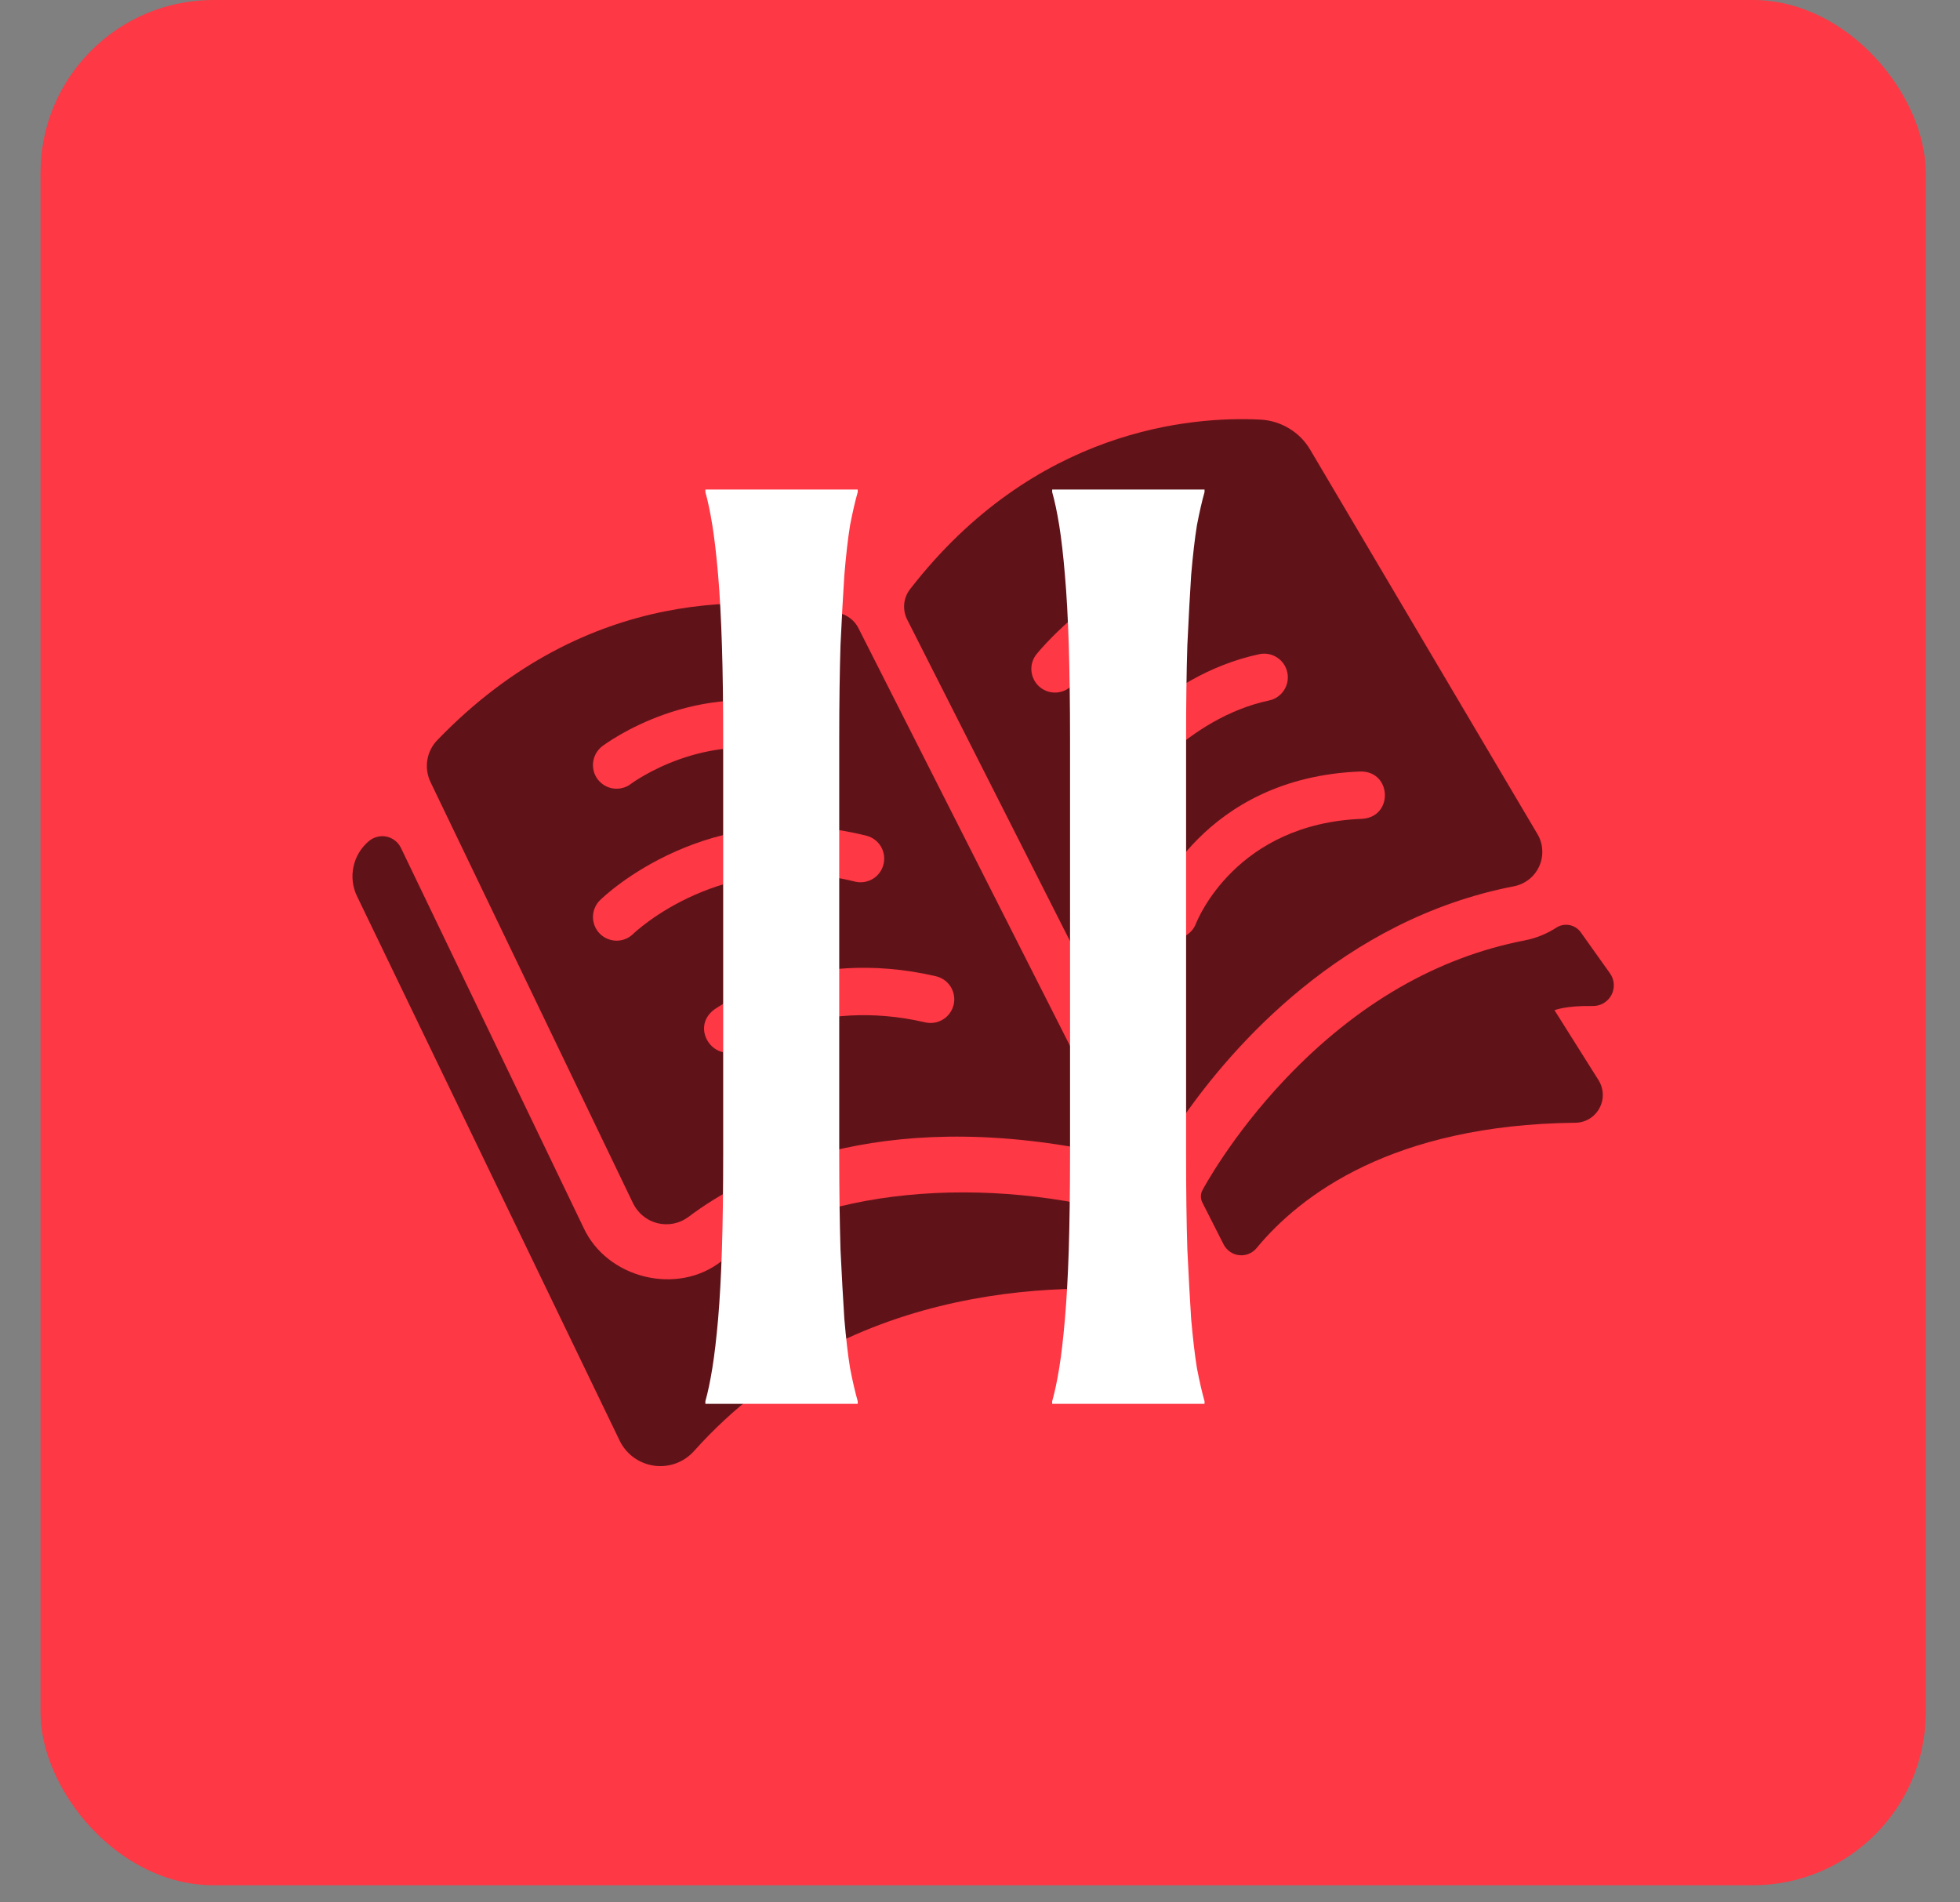
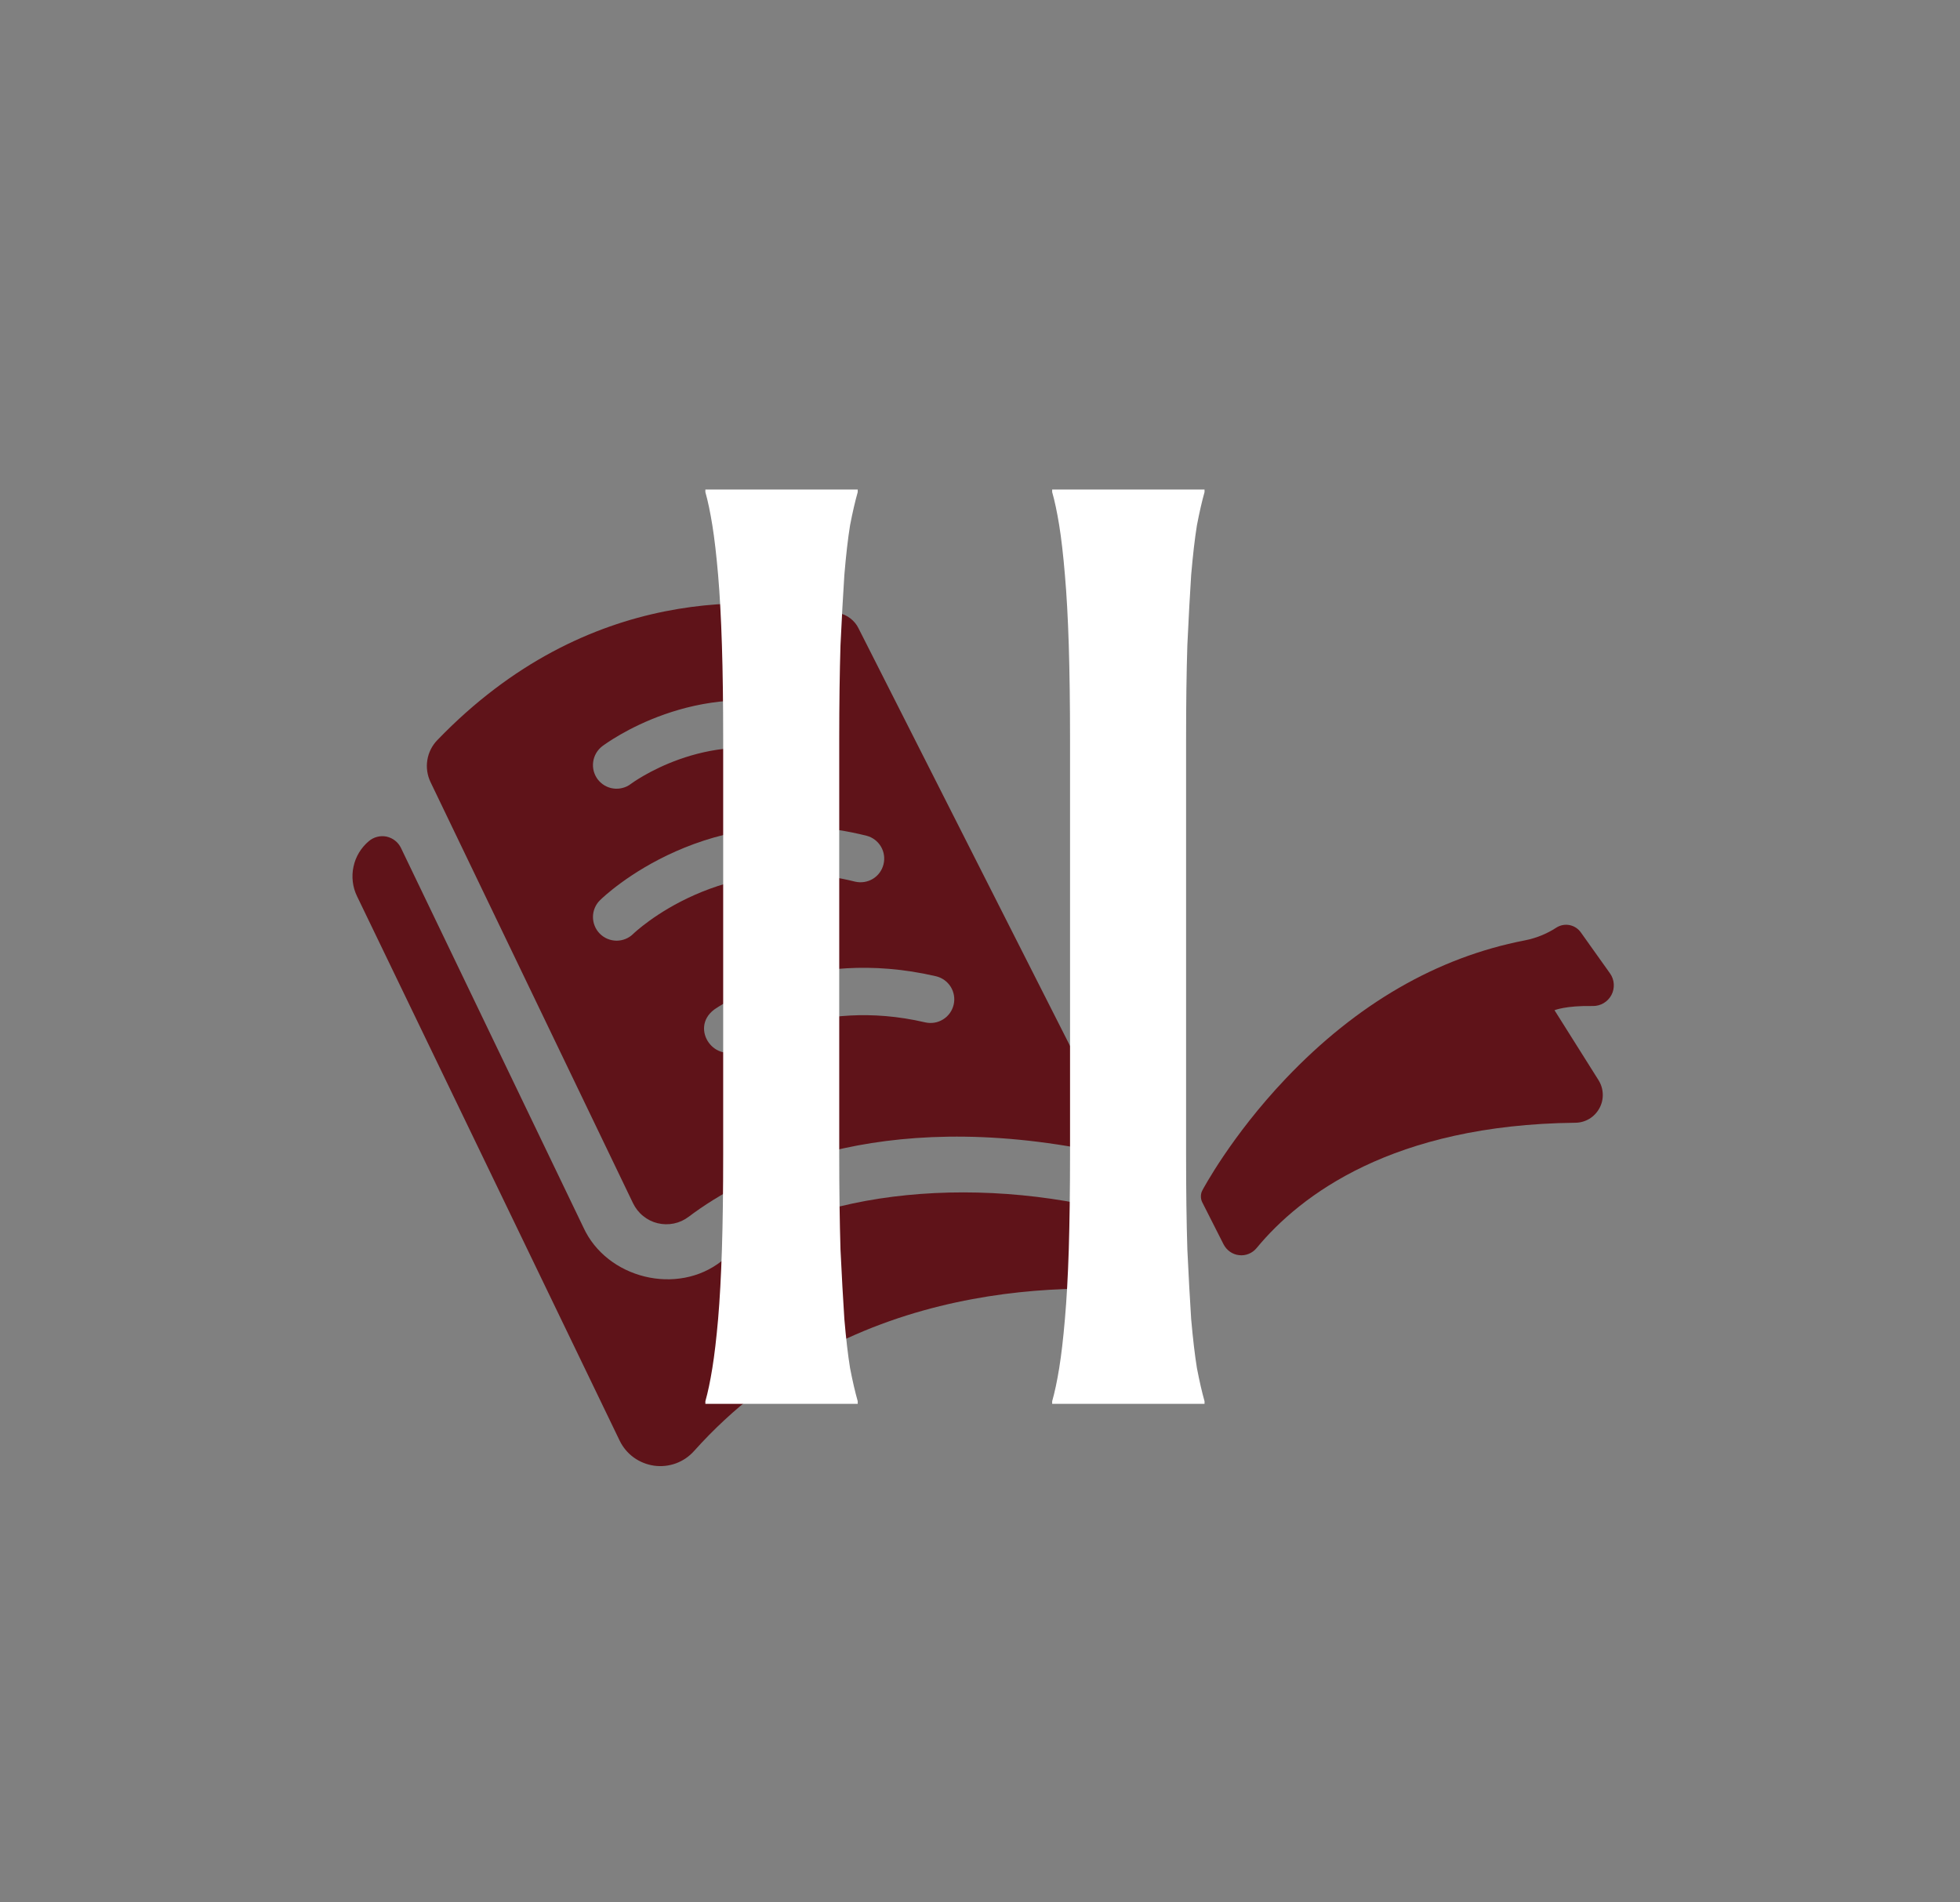
<svg xmlns="http://www.w3.org/2000/svg" width="34" height="33" viewBox="0 0 34 33" fill="none">
  <rect x="0" y="0" width="34" height="33" fill="#808080" stroke="none" />
-   <rect x="0.703" width="32.703" height="32.703" rx="3" fill="#FE3844" />
-   <path d="M20.189 22.427C20.245 22.433 20.302 22.424 20.353 22.401C20.405 22.378 20.449 22.341 20.481 22.295C20.513 22.249 20.532 22.195 20.536 22.139C20.54 22.082 20.529 22.026 20.503 21.976L20.284 21.542C20.231 21.439 20.157 21.349 20.065 21.279C19.974 21.208 19.868 21.158 19.756 21.132C17.117 20.332 14.063 20.619 12.521 21.873C11.753 22.483 10.524 22.179 10.119 21.289L6.955 14.708C6.931 14.659 6.896 14.615 6.852 14.581C6.809 14.547 6.758 14.524 6.704 14.512C6.65 14.501 6.594 14.503 6.541 14.517C6.487 14.531 6.438 14.557 6.396 14.593C6.262 14.707 6.168 14.862 6.132 15.035C6.095 15.207 6.116 15.387 6.193 15.546L10.749 24.99C10.805 25.106 10.889 25.207 10.994 25.283C11.098 25.358 11.22 25.407 11.348 25.425C11.476 25.443 11.606 25.428 11.727 25.384C11.848 25.339 11.956 25.265 12.042 25.168C14.772 22.122 18.716 22.258 20.189 22.427Z" fill="#5F1319" />
+   <path d="M20.189 22.427C20.245 22.433 20.302 22.424 20.353 22.401C20.513 22.249 20.532 22.195 20.536 22.139C20.54 22.082 20.529 22.026 20.503 21.976L20.284 21.542C20.231 21.439 20.157 21.349 20.065 21.279C19.974 21.208 19.868 21.158 19.756 21.132C17.117 20.332 14.063 20.619 12.521 21.873C11.753 22.483 10.524 22.179 10.119 21.289L6.955 14.708C6.931 14.659 6.896 14.615 6.852 14.581C6.809 14.547 6.758 14.524 6.704 14.512C6.65 14.501 6.594 14.503 6.541 14.517C6.487 14.531 6.438 14.557 6.396 14.593C6.262 14.707 6.168 14.862 6.132 15.035C6.095 15.207 6.116 15.387 6.193 15.546L10.749 24.99C10.805 25.106 10.889 25.207 10.994 25.283C11.098 25.358 11.22 25.407 11.348 25.425C11.476 25.443 11.606 25.428 11.727 25.384C11.848 25.339 11.956 25.265 12.042 25.168C14.772 22.122 18.716 22.258 20.189 22.427Z" fill="#5F1319" />
  <path d="M27.63 17.451C27.696 17.452 27.762 17.435 27.819 17.401C27.876 17.367 27.923 17.318 27.954 17.259C27.985 17.201 27.998 17.135 27.994 17.068C27.99 17.002 27.967 16.939 27.928 16.884L27.424 16.176C27.378 16.11 27.308 16.064 27.229 16.048C27.15 16.032 27.068 16.047 27 16.09C26.832 16.2 26.645 16.275 26.449 16.313C24.931 16.607 23.537 17.413 22.304 18.71C21.352 19.712 20.863 20.639 20.858 20.648C20.841 20.679 20.832 20.714 20.832 20.75C20.831 20.785 20.839 20.821 20.854 20.853L21.226 21.587C21.252 21.637 21.29 21.681 21.337 21.714C21.384 21.747 21.438 21.767 21.495 21.773C21.551 21.78 21.609 21.772 21.662 21.75C21.715 21.729 21.762 21.694 21.798 21.65C22.556 20.733 24.158 19.511 27.326 19.476C27.412 19.476 27.496 19.452 27.57 19.408C27.643 19.364 27.703 19.301 27.744 19.226C27.786 19.15 27.806 19.065 27.803 18.98C27.801 18.894 27.775 18.811 27.73 18.738L26.966 17.524C26.966 17.524 27.159 17.442 27.63 17.451Z" fill="#5F1319" />
  <path d="M7.585 12.84C7.494 12.934 7.434 13.054 7.413 13.184C7.392 13.313 7.411 13.446 7.467 13.564L10.982 20.874C11.024 20.959 11.083 21.035 11.157 21.094C11.23 21.154 11.316 21.197 11.408 21.219C11.5 21.241 11.596 21.243 11.689 21.224C11.782 21.205 11.869 21.165 11.945 21.108C12.932 20.363 15.197 19.19 19.048 19.979C19.093 19.988 19.139 19.985 19.182 19.969C19.225 19.953 19.263 19.924 19.291 19.888C19.319 19.852 19.336 19.808 19.34 19.762C19.344 19.716 19.335 19.671 19.315 19.63L14.891 10.896C14.858 10.829 14.81 10.772 14.751 10.727C14.693 10.682 14.625 10.65 14.552 10.635C13.173 10.335 10.204 10.121 7.585 12.84ZM16.543 17.428C16.518 17.534 16.453 17.626 16.36 17.683C16.268 17.741 16.156 17.759 16.05 17.735C14.141 17.29 12.876 18.174 12.863 18.183C12.415 18.484 11.953 17.845 12.386 17.515C12.45 17.469 13.97 16.407 16.237 16.935C16.343 16.96 16.434 17.026 16.492 17.118C16.549 17.21 16.568 17.322 16.543 17.428V17.428ZM10.448 12.944C10.514 12.895 12.077 11.732 14.008 12.306C14.112 12.337 14.199 12.408 14.251 12.504C14.302 12.599 14.314 12.711 14.283 12.815C14.252 12.919 14.181 13.007 14.086 13.059C13.991 13.111 13.879 13.123 13.774 13.093C12.237 12.636 10.957 13.589 10.944 13.598C10.902 13.631 10.853 13.655 10.8 13.668C10.748 13.682 10.694 13.685 10.641 13.678C10.587 13.671 10.536 13.653 10.489 13.626C10.443 13.599 10.402 13.562 10.369 13.52C10.337 13.477 10.313 13.428 10.299 13.376C10.286 13.323 10.282 13.269 10.29 13.216C10.297 13.162 10.315 13.111 10.342 13.064C10.369 13.018 10.405 12.977 10.448 12.944V12.944ZM10.409 15.615C10.484 15.541 12.286 13.808 15.034 14.498C15.138 14.525 15.227 14.593 15.282 14.686C15.337 14.779 15.352 14.89 15.326 14.994C15.3 15.099 15.234 15.189 15.142 15.245C15.049 15.301 14.939 15.318 14.834 15.294C12.528 14.715 10.999 16.185 10.984 16.2C10.946 16.238 10.9 16.268 10.85 16.288C10.8 16.308 10.747 16.318 10.693 16.318C10.639 16.317 10.586 16.306 10.536 16.285C10.487 16.264 10.442 16.234 10.404 16.195C10.366 16.157 10.336 16.111 10.316 16.061C10.296 16.012 10.286 15.958 10.286 15.904C10.287 15.795 10.331 15.691 10.409 15.615V15.615Z" fill="#5F1319" />
-   <path d="M26.267 15.373C26.362 15.354 26.451 15.312 26.527 15.251C26.603 15.191 26.663 15.113 26.702 15.024C26.742 14.935 26.759 14.838 26.753 14.741C26.748 14.644 26.719 14.55 26.669 14.467L22.729 7.803C22.64 7.651 22.514 7.523 22.362 7.432C22.211 7.34 22.04 7.288 21.863 7.279C20.677 7.219 17.947 7.431 15.785 10.223C15.728 10.297 15.694 10.386 15.685 10.479C15.677 10.572 15.695 10.665 15.737 10.748L20.099 19.361C20.118 19.398 20.146 19.431 20.182 19.454C20.217 19.477 20.258 19.491 20.3 19.494C20.342 19.497 20.385 19.489 20.423 19.471C20.461 19.452 20.494 19.424 20.518 19.389C21.367 18.168 23.279 15.951 26.267 15.373ZM18.62 11.863C18.586 11.904 18.544 11.939 18.496 11.965C18.449 11.99 18.397 12.006 18.343 12.012C18.29 12.017 18.235 12.012 18.184 11.997C18.132 11.981 18.084 11.956 18.042 11.922C18 11.888 17.966 11.846 17.94 11.799C17.915 11.751 17.898 11.699 17.893 11.646C17.887 11.592 17.892 11.538 17.908 11.486C17.923 11.434 17.949 11.386 17.983 11.345C18.019 11.3 18.878 10.256 20.061 9.844C20.112 9.825 20.166 9.817 20.22 9.82C20.274 9.823 20.328 9.836 20.377 9.86C20.425 9.883 20.469 9.916 20.505 9.956C20.541 9.997 20.569 10.044 20.587 10.095C20.605 10.146 20.613 10.2 20.609 10.255C20.606 10.309 20.592 10.362 20.568 10.41C20.544 10.459 20.511 10.503 20.471 10.538C20.43 10.574 20.382 10.601 20.331 10.619C19.366 10.955 18.627 11.854 18.62 11.863H18.62ZM19.252 13.957C18.944 13.941 18.761 13.559 18.948 13.31C18.994 13.245 20.093 11.719 21.845 11.348C21.951 11.325 22.062 11.346 22.154 11.406C22.245 11.465 22.309 11.558 22.331 11.665C22.354 11.771 22.333 11.882 22.274 11.973C22.214 12.065 22.121 12.129 22.015 12.151C20.574 12.456 19.628 13.771 19.618 13.785C19.577 13.842 19.522 13.889 19.458 13.919C19.393 13.949 19.323 13.962 19.252 13.956L19.252 13.957ZM20.747 16.02C20.708 16.122 20.631 16.204 20.532 16.249C20.432 16.293 20.319 16.297 20.218 16.258C20.116 16.219 20.034 16.142 19.989 16.043C19.944 15.943 19.941 15.83 19.98 15.729C20.014 15.637 20.856 13.486 23.602 13.383C24.143 13.378 24.175 14.167 23.632 14.204C21.446 14.285 20.775 15.949 20.747 16.02L20.747 16.02Z" fill="#5F1319" />
  <path d="M12.236 24.307C12.28 24.152 12.32 23.961 12.357 23.732C12.394 23.504 12.427 23.22 12.457 22.881C12.486 22.541 12.508 22.14 12.523 21.675C12.538 21.203 12.545 20.654 12.545 20.027V12.828C12.545 12.201 12.538 11.655 12.523 11.191C12.508 10.719 12.486 10.313 12.457 9.974C12.427 9.628 12.394 9.34 12.357 9.112C12.32 8.883 12.28 8.691 12.236 8.536V8.492H14.879V8.536C14.835 8.691 14.79 8.883 14.746 9.112C14.709 9.34 14.676 9.628 14.647 9.974C14.625 10.313 14.602 10.719 14.58 11.191C14.566 11.655 14.558 12.201 14.558 12.828V20.027C14.558 20.654 14.566 21.203 14.58 21.675C14.602 22.14 14.625 22.541 14.647 22.881C14.676 23.22 14.709 23.504 14.746 23.732C14.79 23.961 14.835 24.152 14.879 24.307V24.352H12.236V24.307ZM18.252 24.307C18.296 24.152 18.337 23.961 18.374 23.732C18.411 23.504 18.444 23.22 18.473 22.881C18.503 22.541 18.525 22.14 18.54 21.675C18.554 21.203 18.562 20.654 18.562 20.027V12.828C18.562 12.201 18.554 11.655 18.54 11.191C18.525 10.719 18.503 10.313 18.473 9.974C18.444 9.628 18.411 9.34 18.374 9.112C18.337 8.883 18.296 8.691 18.252 8.536V8.492H20.895V8.536C20.851 8.691 20.807 8.883 20.763 9.112C20.726 9.34 20.693 9.628 20.663 9.974C20.641 10.313 20.619 10.719 20.597 11.191C20.582 11.655 20.575 12.201 20.575 12.828V20.027C20.575 20.654 20.582 21.203 20.597 21.675C20.619 22.14 20.641 22.541 20.663 22.881C20.693 23.22 20.726 23.504 20.763 23.732C20.807 23.961 20.851 24.152 20.895 24.307V24.352H18.252V24.307Z" fill="white" />
</svg>